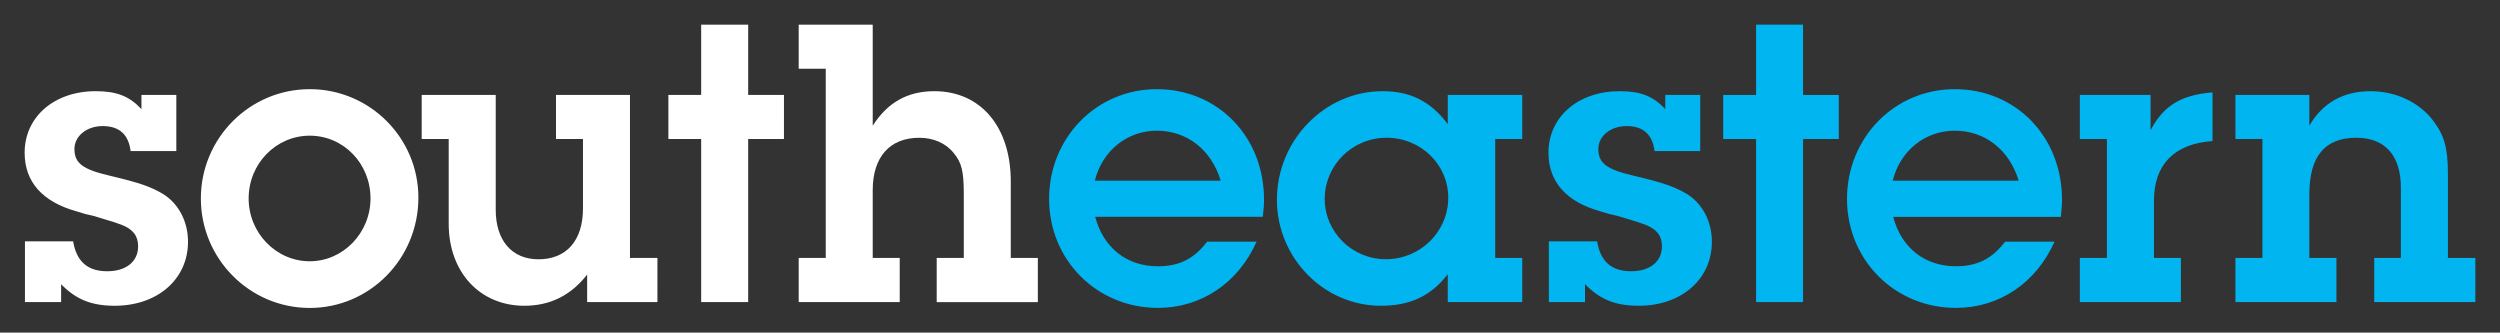
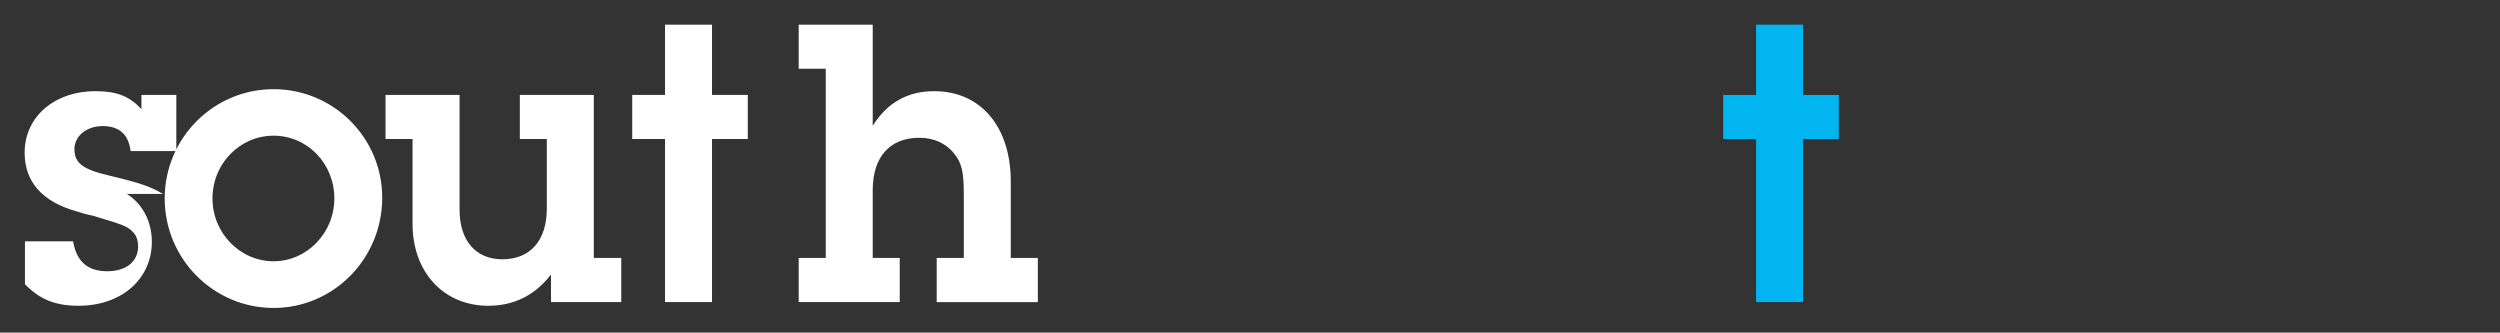
<svg xmlns="http://www.w3.org/2000/svg" width="767.081" height="102.047" viewBox="0 0 202.957 27">
  <rect x="0" y="0" width="202.957" height="27" fill="#333333" stroke="none" />
-   <path d="M13.235 15.746c-.98-.574-1.786-.881-4.358-1.49-2.159-.502-2.834-1.009-2.834-2.161 0-1.045.988-1.86 2.291-1.86 1.354 0 2.099.682 2.27 2.027h3.71V7.707h-2.832v1.151c-.985-1.048-1.994-1.455-3.714-1.455C4.389 7.403 2 9.497 2 12.398c0 2.37 1.448 3.986 4.215 4.76l.706.213.683.157.672.207c.74.21 1.31.407 1.584.51.947.368 1.353.909 1.353 1.753 0 1.245-.982 2.023-2.507 2.023-1.582 0-2.491-.778-2.77-2.428h-3.91v4.931h2.936v-1.452c1.217 1.247 2.47 1.75 4.35 1.75 3.482 0 5.952-2.159 5.952-5.2 0-1.65-.777-3.103-2.03-3.876m11.912 5.464c-2.727 0-4.96-2.293-4.96-5.098 0-2.837 2.233-5.097 4.96-5.097 2.743 0 4.933 2.26 4.933 5.097 0 2.805-2.229 5.098-4.933 5.098m0-13.971c-4.883 0-8.839 3.983-8.839 8.873 0 4.895 3.956 8.888 8.84 8.888 4.865 0 8.819-3.993 8.819-8.955 0-4.862-3.954-8.806-8.82-8.806m25.995.469h-6.003v3.578h2.19v5.639c0 2.603-1.343 4.125-3.61 4.125-2.16 0-3.473-1.522-3.473-4.022v-9.32h-6.01v3.578h2.193v6.886c0 3.917 2.526 6.65 6.143 6.65 2.095 0 3.784-.845 5.096-2.533v2.235h5.705V20.94h-2.23V7.708zm9.598 3.578h2.905V7.708h-2.905V2h-3.816v5.708h-2.662v3.578h2.662v13.238h3.816V20.94z" fill="#fff" />
+   <path d="M13.235 15.746c-.98-.574-1.786-.881-4.358-1.49-2.159-.502-2.834-1.009-2.834-2.161 0-1.045.988-1.86 2.291-1.86 1.354 0 2.099.682 2.27 2.027h3.71V7.707h-2.832v1.151c-.985-1.048-1.994-1.455-3.714-1.455C4.389 7.403 2 9.497 2 12.398c0 2.37 1.448 3.986 4.215 4.76l.706.213.683.157.672.207c.74.21 1.31.407 1.584.51.947.368 1.353.909 1.353 1.753 0 1.245-.982 2.023-2.507 2.023-1.582 0-2.491-.778-2.77-2.428h-3.91v4.931v-1.452c1.217 1.247 2.47 1.75 4.35 1.75 3.482 0 5.952-2.159 5.952-5.2 0-1.65-.777-3.103-2.03-3.876m11.912 5.464c-2.727 0-4.96-2.293-4.96-5.098 0-2.837 2.233-5.097 4.96-5.097 2.743 0 4.933 2.26 4.933 5.097 0 2.805-2.229 5.098-4.933 5.098m0-13.971c-4.883 0-8.839 3.983-8.839 8.873 0 4.895 3.956 8.888 8.84 8.888 4.865 0 8.819-3.993 8.819-8.955 0-4.862-3.954-8.806-8.82-8.806m25.995.469h-6.003v3.578h2.19v5.639c0 2.603-1.343 4.125-3.61 4.125-2.16 0-3.473-1.522-3.473-4.022v-9.32h-6.01v3.578h2.193v6.886c0 3.917 2.526 6.65 6.143 6.65 2.095 0 3.784-.845 5.096-2.533v2.235h5.705V20.94h-2.23V7.708zm9.598 3.578h2.905V7.708h-2.905V2h-3.816v5.708h-2.662v3.578h2.662v13.238h3.816V20.94z" fill="#fff" />
  <path d="M146.377 11.286h2.903V7.708h-2.903V2h-3.813v5.708h-2.67v3.578h2.67v13.238h3.813V20.94z" fill="#00b5f0" />
  <path d="M82.057 14.725c0-4.42-2.431-7.322-6.209-7.322-2.159 0-3.792.908-4.998 2.804V2h-6.01v3.579h2.197V20.94H64.84v3.585h8.202V20.94H70.85v-5.503c0-2.698 1.387-4.253 3.784-4.253 1.143 0 2.162.44 2.798 1.25.644.774.812 1.487.812 3.344v5.162h-2.2v3.585h8.21V20.94h-2.197z" fill="#fff" />
-   <path d="M88.882 14.667c.602-2.434 2.63-4.057 5.026-4.057 2.463 0 4.427 1.546 5.192 4.057zm5.026-7.428c-4.894 0-8.74 3.944-8.74 8.908 0 4.962 3.875 8.848 8.838 8.848 3.516 0 6.517-2.026 8.005-5.374h-4.016c-1.053 1.386-2.268 1.998-3.989 1.998-2.528 0-4.424-1.491-5.096-4.016h13.603c.074-.645.105-.95.105-1.386 0-5.133-3.75-8.978-8.71-8.978m18.597 13.806c-2.73 0-4.96-2.2-4.96-4.898 0-2.735 2.23-4.964 5.026-4.964 2.767 0 5.002 2.165 5.002 4.862 0 2.767-2.264 5-5.068 5m5.029-10.975c-1.378-1.822-3-2.667-5.292-2.667-4.698 0-8.578 3.985-8.578 8.813 0 4.724 3.813 8.606 8.43 8.606 2.37 0 4.062-.774 5.44-2.561v2.263h6.046V20.94h-2.194v-9.654h2.194V7.707h-6.046zm19.412 5.676c-.976-.575-1.788-.881-4.35-1.49-2.168-.502-2.838-1.014-2.838-2.161 0-1.045.982-1.86 2.297-1.86 1.35 0 2.096.682 2.268 2.026h3.704V7.707h-2.835v1.151c-.978-1.048-1.989-1.455-3.703-1.455-3.383 0-5.78 2.094-5.78 4.995 0 2.365 1.449 3.986 4.219 4.76l.707.213.685.157.662.2c.746.217 1.322.41 1.584.512.956.373 1.355.914 1.355 1.75 0 1.253-.98 2.03-2.494 2.03-1.596 0-2.5-.777-2.767-2.43h-3.92v4.934h2.936v-1.456c1.217 1.25 2.466 1.754 4.359 1.754 3.473 0 5.94-2.159 5.94-5.2 0-1.65-.778-3.108-2.029-3.876m16.71-1.079c.602-2.434 2.633-4.057 5.034-4.057 2.458 0 4.425 1.546 5.194 4.057zm5.034-7.428c-4.898 0-8.745 3.944-8.745 8.908 0 4.962 3.88 8.848 8.844 8.848 3.515 0 6.512-2.026 8.002-5.374h-4.016c-1.05 1.386-2.262 1.994-3.986 1.994-2.53 0-4.423-1.487-5.095-4.012h13.614c.053-.645.092-.95.092-1.386 0-5.133-3.75-8.978-8.71-8.978m15.898 3.337V7.708h-5.74v3.578h2.197v9.654h-2.197v3.585h8.203V20.94h-2.186v-4.66c0-2.932 1.671-4.62 4.754-4.828V7.501c-2.568.207-3.991 1.086-5.03 3.075m24.14 10.364v-6.856c0-2.092-.308-3.132-1.218-4.318-1.147-1.486-3.035-2.363-5.065-2.363-2.203 0-3.887.943-4.967 2.8V7.706l-6.003.002v3.579h2.193v9.653h-2.193v3.585h8.203V20.94h-2.2v-5.162c0-3.076 1.249-4.595 3.82-4.595 2.33 0 3.61 1.448 3.61 4.05v5.707h-2.162v3.585h8.21V20.94z" fill="#00b5f0" />
</svg>